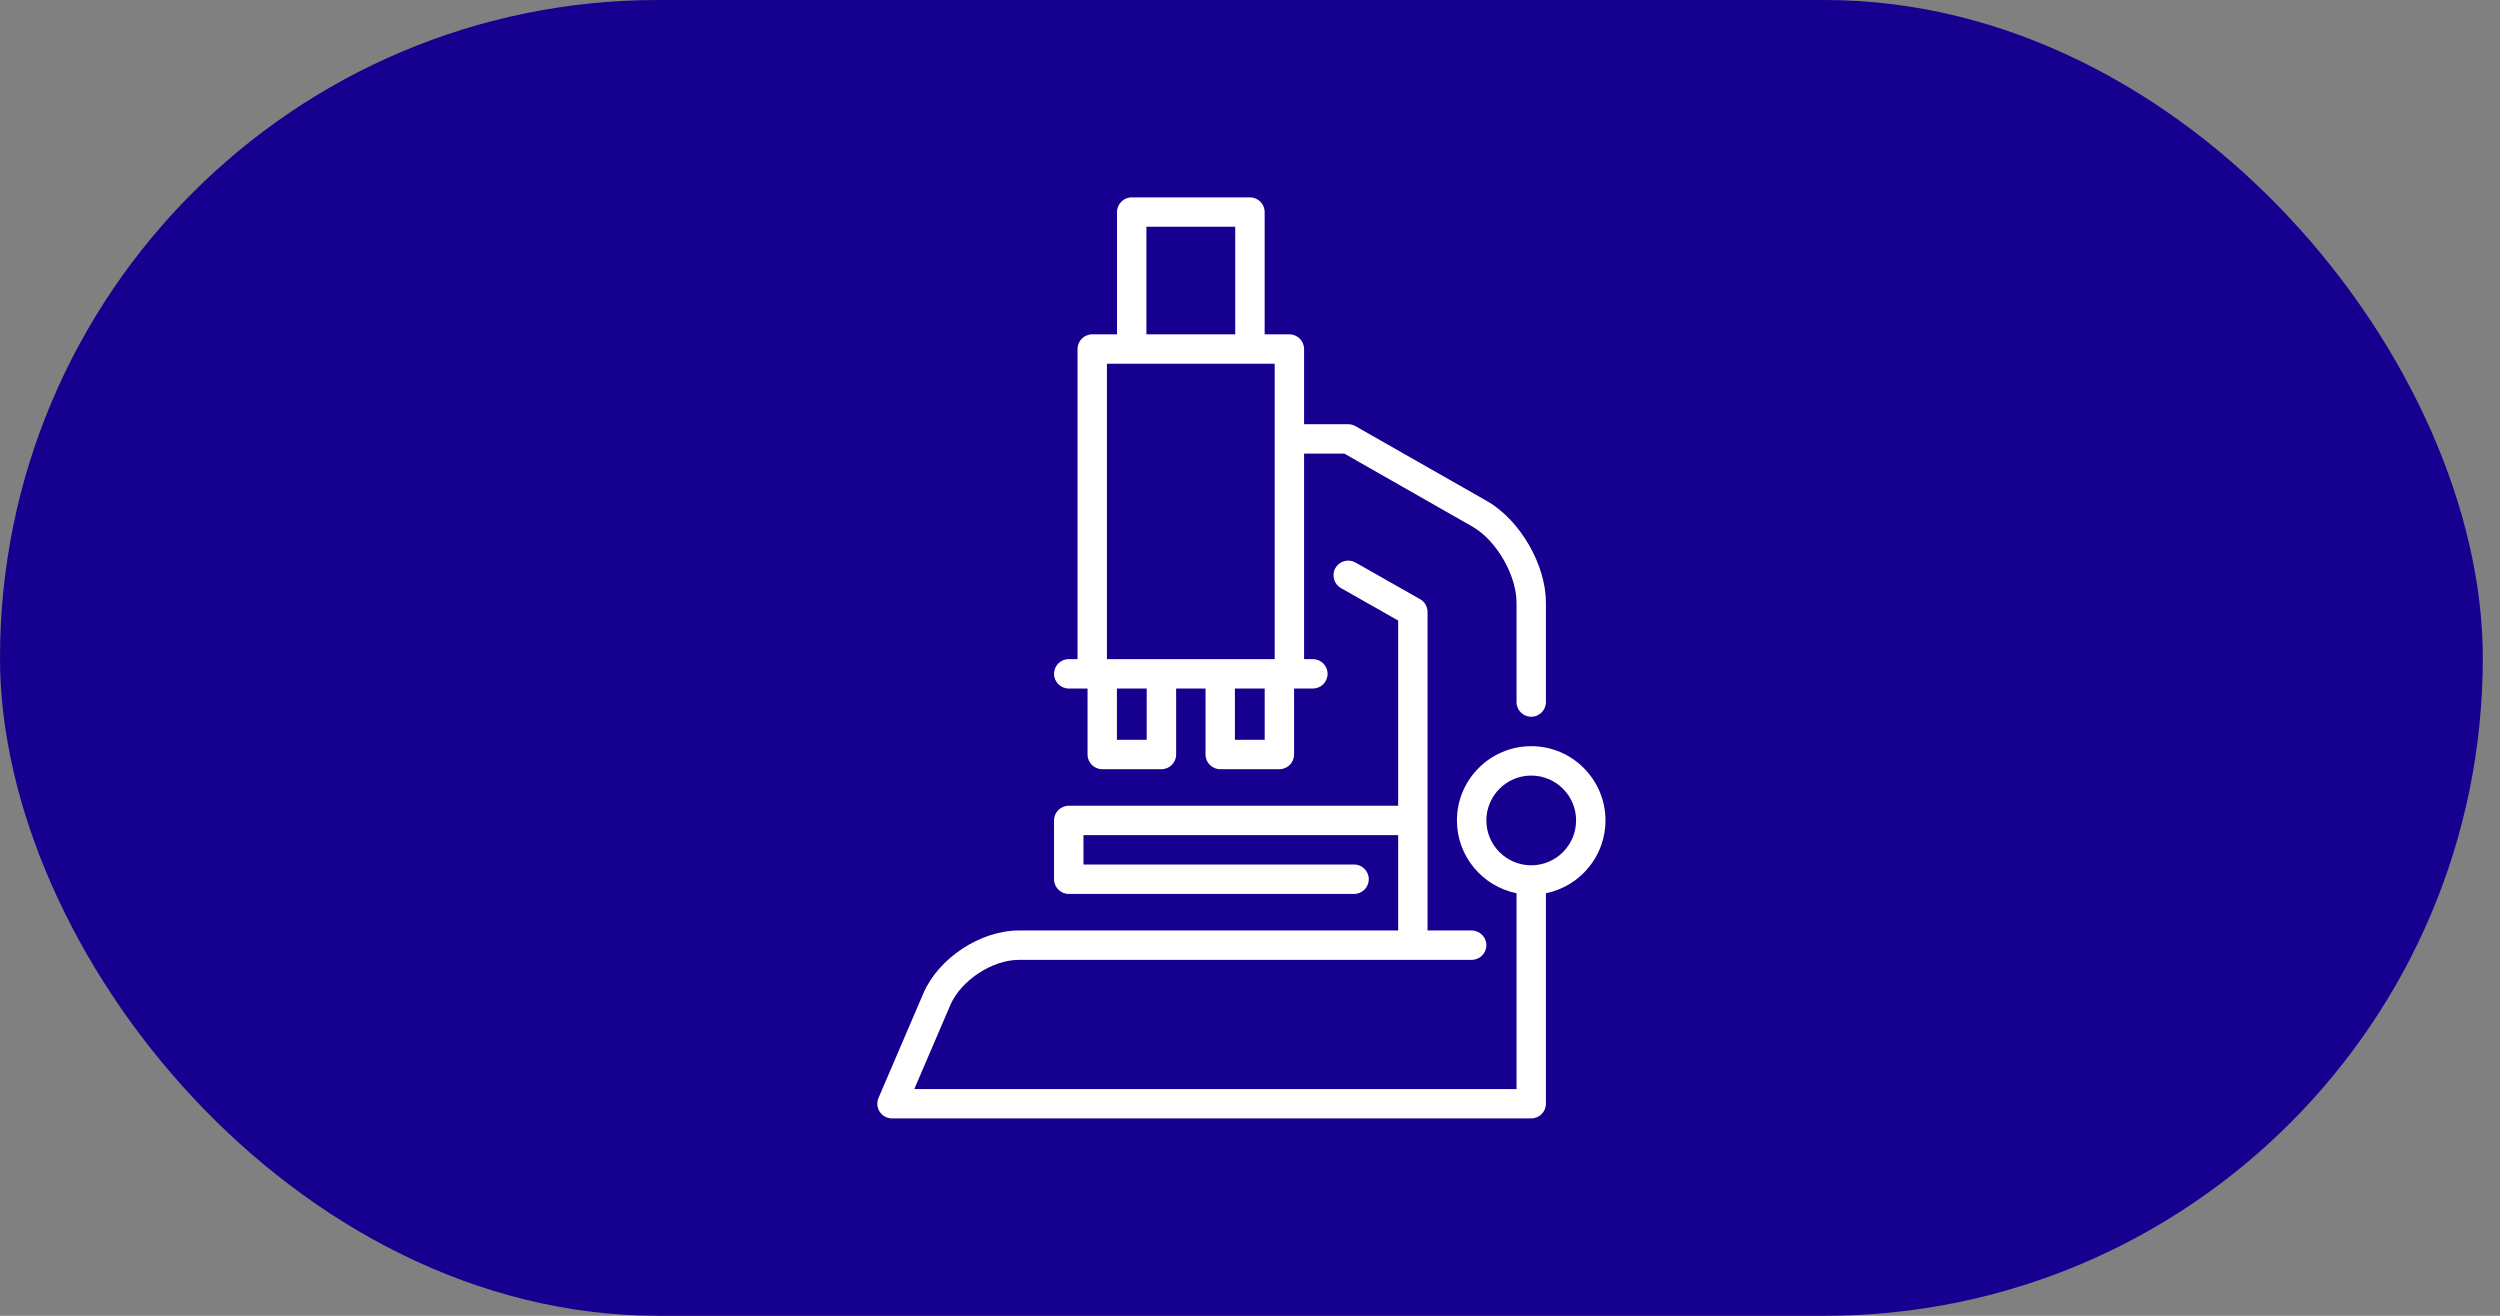
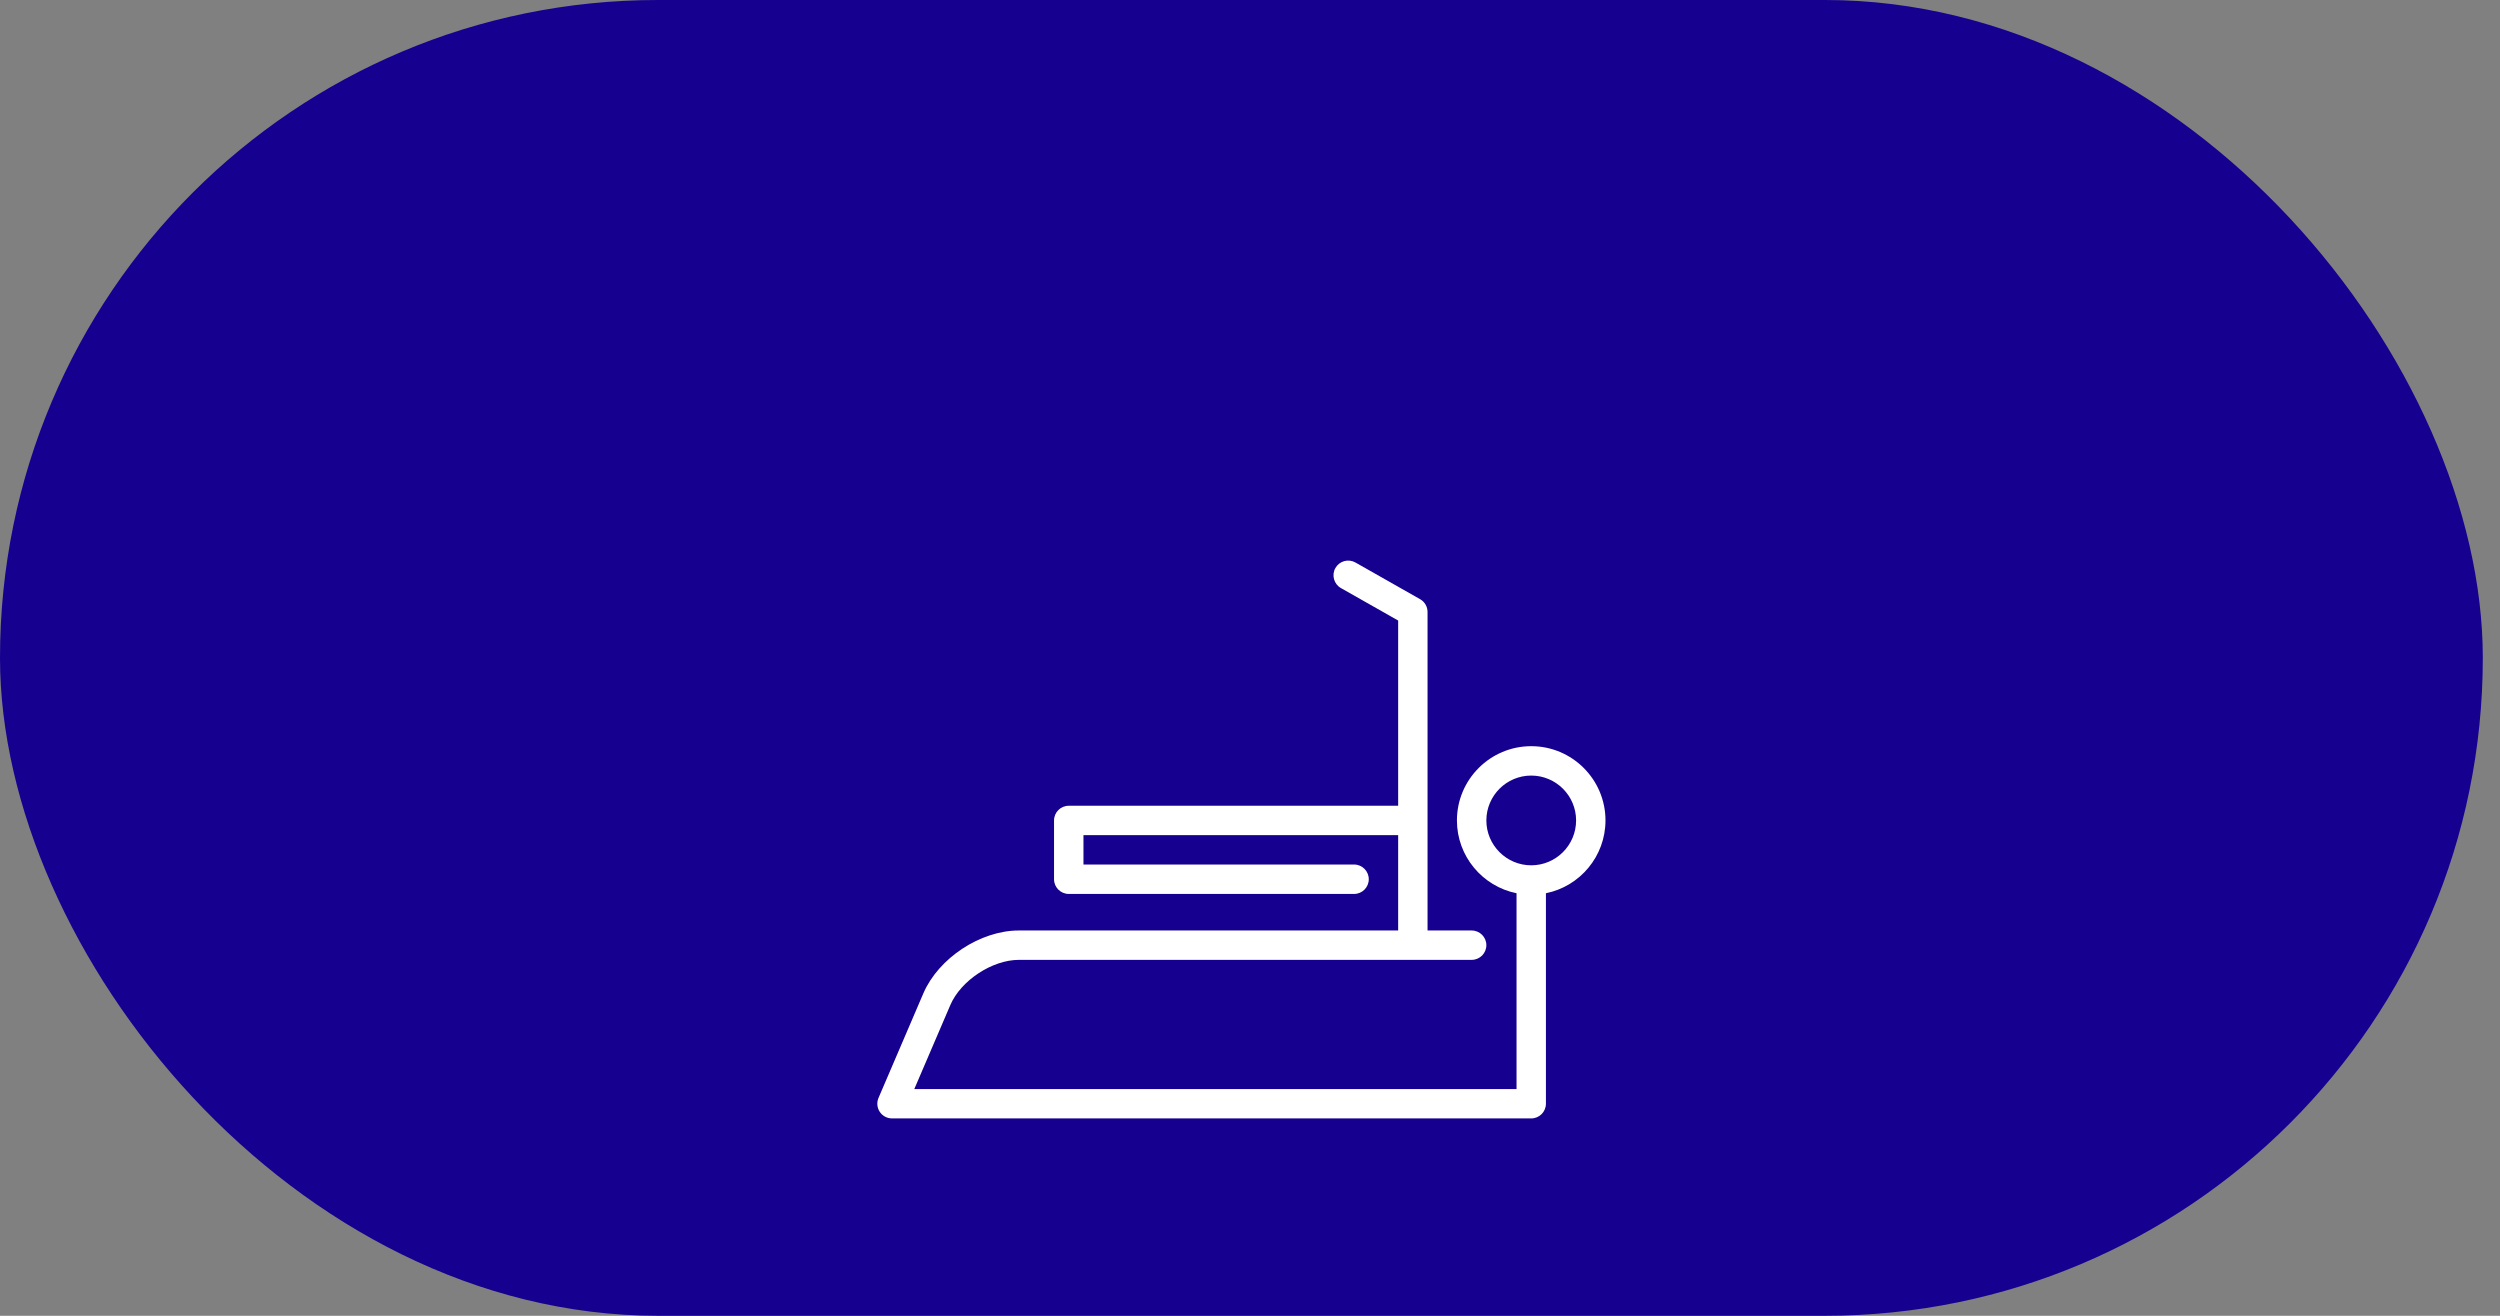
<svg xmlns="http://www.w3.org/2000/svg" width="57" height="30" viewBox="0 0 57 30" fill="none">
  <rect x="0" y="0" width="57" height="30" fill="#808080" stroke="none" />
  <rect width="56.608" height="30" rx="15" fill="#16008F" />
  <g clip-path="url(#clip0_228_9492)">
-     <path d="M24.367 15.698H24.796V17.203C24.796 17.388 24.946 17.538 25.131 17.538H26.48C26.666 17.538 26.816 17.388 26.816 17.203V15.698H27.486V17.203C27.486 17.388 27.636 17.538 27.821 17.538H29.17C29.355 17.538 29.505 17.388 29.505 17.203V15.698H29.934C30.119 15.698 30.269 15.548 30.269 15.363C30.269 15.178 30.119 15.028 29.934 15.028H29.733V10.342H30.65L33.575 12.009C34.118 12.321 34.577 13.114 34.577 13.741V16.007C34.577 16.192 34.727 16.342 34.912 16.342C35.097 16.342 35.247 16.192 35.247 16.007V13.741C35.247 12.876 34.659 11.86 33.908 11.427L30.904 9.716C30.854 9.687 30.797 9.672 30.738 9.672H29.733V7.958C29.733 7.773 29.583 7.623 29.398 7.623H28.834V4.835C28.834 4.65 28.684 4.5 28.499 4.5H25.803C25.618 4.5 25.468 4.65 25.468 4.835V7.623H24.903C24.718 7.623 24.568 7.773 24.568 7.958V15.028H24.367C24.182 15.028 24.032 15.178 24.032 15.363C24.032 15.548 24.182 15.698 24.367 15.698ZM26.145 16.867H25.466V15.698H26.145V16.867ZM28.835 16.867H28.156V15.698H28.835V16.867ZM26.138 5.17H28.163V7.623H26.138V5.17ZM25.238 8.293H29.063V15.028H25.238V8.293Z" fill="white" />
    <path d="M34.912 17.013C33.978 17.013 33.218 17.772 33.218 18.706C33.218 19.525 33.803 20.21 34.577 20.366V24.83H20.846L21.668 22.914C21.907 22.356 22.622 21.885 23.229 21.885H33.553C33.739 21.885 33.889 21.735 33.889 21.55C33.889 21.365 33.739 21.215 33.553 21.215H32.548V13.952C32.548 13.832 32.483 13.72 32.378 13.661L30.904 12.825C30.743 12.734 30.539 12.79 30.447 12.951C30.356 13.112 30.413 13.317 30.573 13.408L31.878 14.148V18.371H24.368C24.183 18.371 24.032 18.521 24.032 18.706V20.047C24.032 20.232 24.183 20.382 24.368 20.382H30.873C31.058 20.382 31.208 20.232 31.208 20.047C31.208 19.861 31.058 19.711 30.873 19.711H24.703V19.041H31.878V21.215H23.229C22.354 21.215 21.397 21.845 21.052 22.65L20.03 25.033C19.986 25.136 19.996 25.255 20.058 25.349C20.12 25.443 20.225 25.5 20.338 25.5H34.912C35.097 25.5 35.247 25.35 35.247 25.165V20.366C36.021 20.21 36.605 19.525 36.605 18.706C36.605 17.772 35.846 17.013 34.912 17.013ZM34.912 19.729C34.348 19.729 33.889 19.27 33.889 18.706C33.889 18.142 34.348 17.683 34.912 17.683C35.476 17.683 35.935 18.142 35.935 18.706C35.935 19.27 35.476 19.729 34.912 19.729Z" fill="white" />
  </g>
  <defs>
    <clipPath id="clip0_228_9492">
      <rect width="21" height="21" fill="white" transform="translate(17.804 4.5)" />
    </clipPath>
  </defs>
</svg>